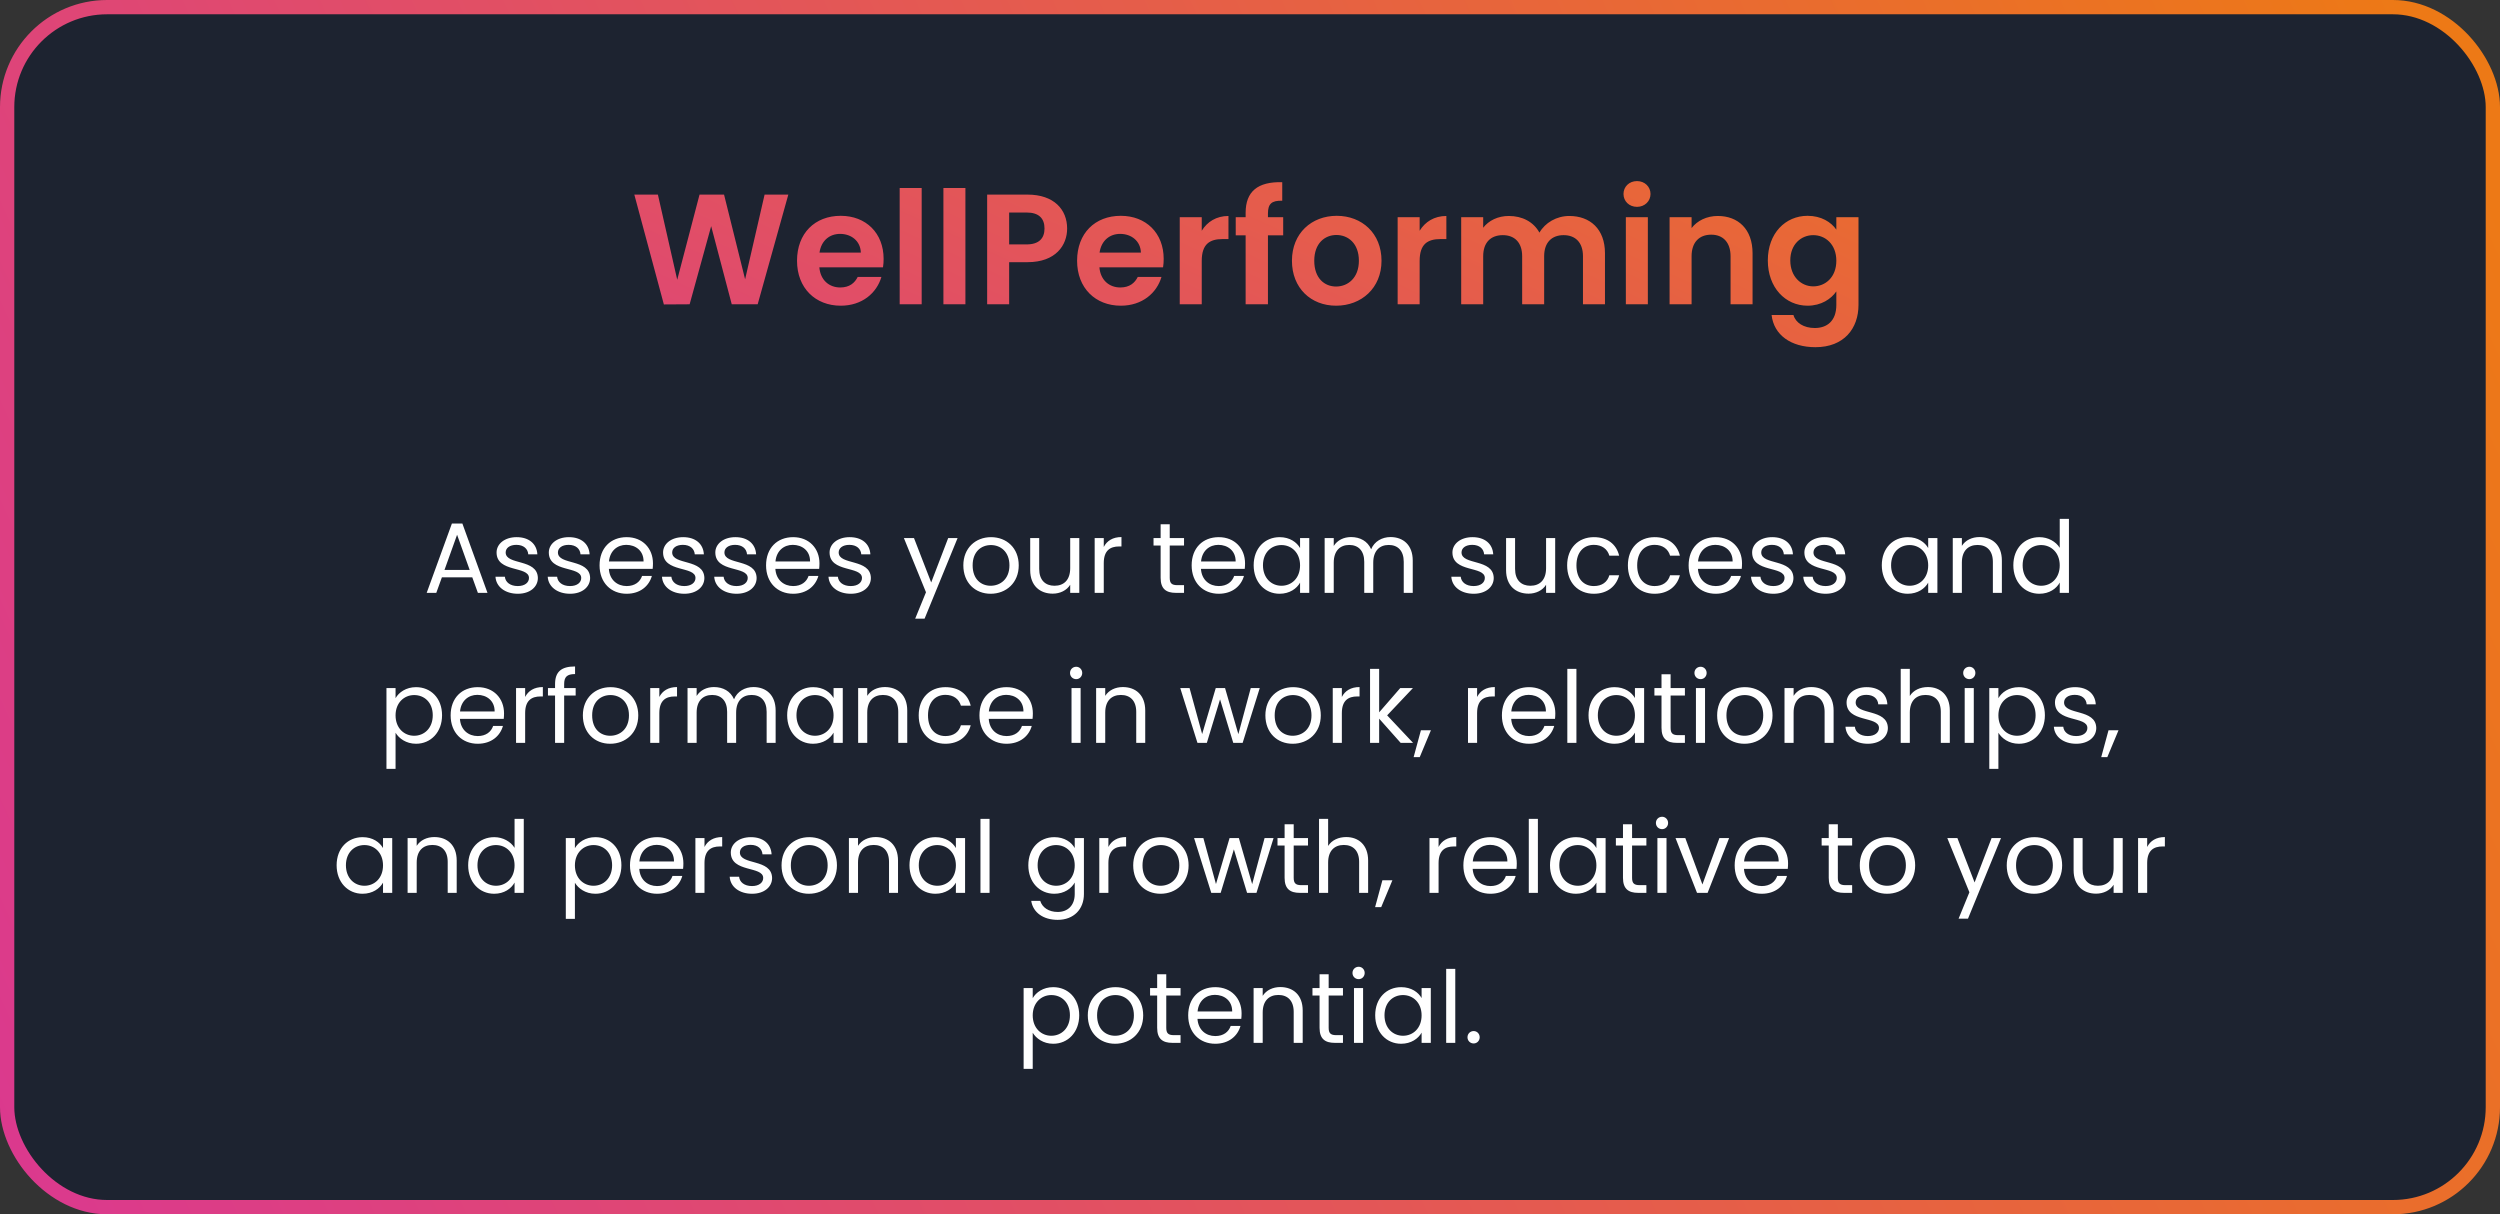
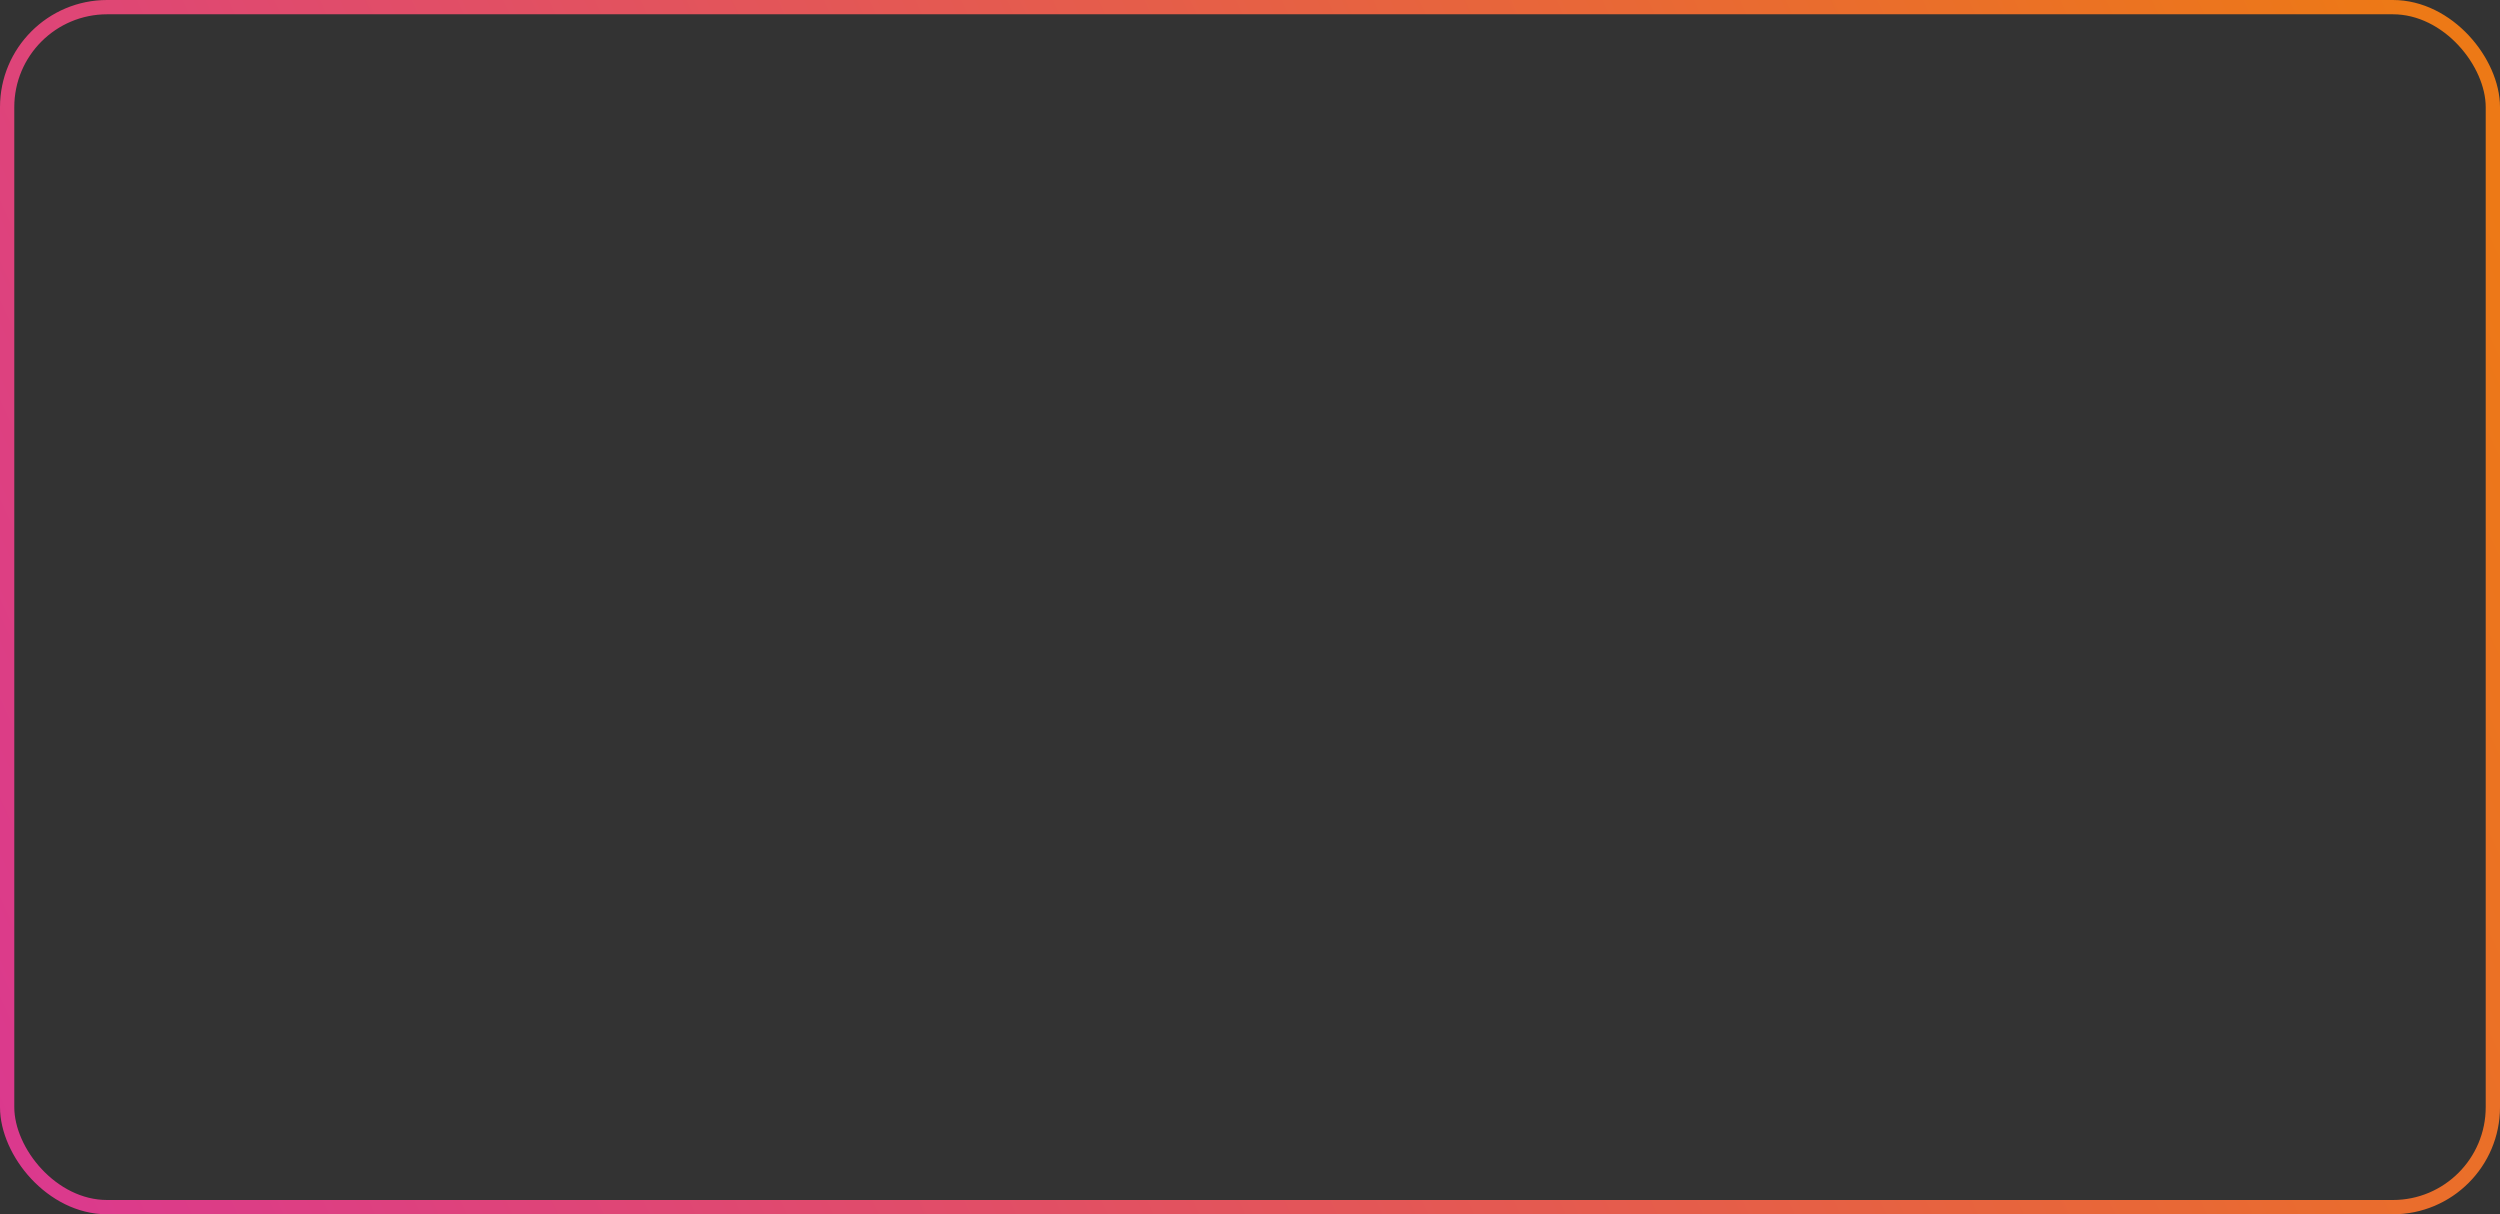
<svg xmlns="http://www.w3.org/2000/svg" width="350" height="170" viewBox="0 0 350 170" fill="none">
  <rect x="0" y="0" width="350" height="170" fill="#333333" stroke="none" />
-   <rect x="1" y="1" width="348" height="168" rx="14" fill="#182030" fill-opacity="0.8" />
  <rect x="1" y="1" width="348" height="168" rx="14" stroke="url(#paint0_linear_764_842)" stroke-width="2" />
-   <path d="M92.941 42.622L88.805 27.244H92.105L94.811 39.168L97.935 27.244H101.367L104.315 39.102L107.043 27.244H110.365L106.075 42.6H102.445L99.563 31.666L96.549 42.6L92.941 42.622ZM117.612 32.744C116.138 32.744 114.972 33.69 114.73 35.362H120.516C120.472 33.756 119.196 32.744 117.612 32.744ZM123.398 38.772C122.738 41.016 120.714 42.798 117.7 42.798C114.158 42.798 111.584 40.334 111.584 36.506C111.584 32.656 114.092 30.214 117.7 30.214C121.22 30.214 123.706 32.612 123.706 36.242C123.706 36.638 123.684 37.034 123.618 37.43H114.708C114.862 39.234 116.094 40.246 117.634 40.246C118.954 40.246 119.68 39.586 120.076 38.772H123.398ZM125.955 42.6V26.32H129.035V42.6H125.955ZM132.078 42.6V26.32H135.158V42.6H132.078ZM141.281 34.218H143.723C145.461 34.218 146.231 33.36 146.231 31.996C146.231 30.588 145.461 29.752 143.723 29.752H141.281V34.218ZM149.399 31.996C149.399 34.328 147.815 36.704 143.855 36.704H141.281V42.6H138.201V27.244H143.855C147.551 27.244 149.399 29.334 149.399 31.996ZM156.821 32.744C155.347 32.744 154.181 33.69 153.939 35.362H159.725C159.681 33.756 158.405 32.744 156.821 32.744ZM162.607 38.772C161.947 41.016 159.923 42.798 156.909 42.798C153.367 42.798 150.793 40.334 150.793 36.506C150.793 32.656 153.301 30.214 156.909 30.214C160.429 30.214 162.915 32.612 162.915 36.242C162.915 36.638 162.893 37.034 162.827 37.43H153.917C154.071 39.234 155.303 40.246 156.843 40.246C158.163 40.246 158.889 39.586 159.285 38.772H162.607ZM168.244 36.528V42.6H165.164V30.412H168.244V32.304C169.014 31.05 170.29 30.236 171.984 30.236V33.47H171.17C169.344 33.47 168.244 34.174 168.244 36.528ZM174.388 42.6V32.942H173.002V30.412H174.388V29.796C174.388 26.804 176.082 25.418 179.514 25.506V28.102C178.018 28.058 177.512 28.542 177.512 29.906V30.412H179.646V32.942H177.512V42.6H174.388ZM193.412 36.506C193.412 40.334 190.596 42.798 187.054 42.798C183.534 42.798 180.872 40.334 180.872 36.506C180.872 32.656 183.622 30.214 187.142 30.214C190.662 30.214 193.412 32.656 193.412 36.506ZM183.996 36.506C183.996 38.926 185.404 40.114 187.054 40.114C188.682 40.114 190.244 38.926 190.244 36.506C190.244 34.064 188.726 32.898 187.098 32.898C185.47 32.898 183.996 34.064 183.996 36.506ZM198.751 36.528V42.6H195.671V30.412H198.751V32.304C199.521 31.05 200.797 30.236 202.491 30.236V33.47H201.677C199.851 33.47 198.751 34.174 198.751 36.528ZM221.616 42.6V35.868C221.616 33.932 220.538 32.92 218.91 32.92C217.26 32.92 216.182 33.932 216.182 35.868V42.6H213.102V35.868C213.102 33.932 212.024 32.92 210.396 32.92C208.724 32.92 207.646 33.932 207.646 35.868V42.6H204.566V30.412H207.646V31.886C208.416 30.874 209.714 30.236 211.232 30.236C213.124 30.236 214.686 31.05 215.522 32.568C216.314 31.182 217.92 30.236 219.702 30.236C222.628 30.236 224.696 32.084 224.696 35.45V42.6H221.616ZM227.619 42.6V30.412H230.699V42.6H227.619ZM229.181 28.96C228.081 28.96 227.289 28.168 227.289 27.156C227.289 26.144 228.081 25.352 229.181 25.352C230.259 25.352 231.073 26.144 231.073 27.156C231.073 28.168 230.259 28.96 229.181 28.96ZM242.278 42.6V35.868C242.278 33.91 241.2 32.854 239.572 32.854C237.9 32.854 236.822 33.91 236.822 35.868V42.6H233.742V30.412H236.822V31.93C237.614 30.896 238.934 30.236 240.496 30.236C243.334 30.236 245.358 32.084 245.358 35.45V42.6H242.278ZM247.495 36.462C247.495 32.656 249.959 30.214 253.061 30.214C254.975 30.214 256.361 31.094 257.087 32.15V30.412H260.189V42.688C260.189 45.988 258.165 48.606 254.161 48.606C250.729 48.606 248.331 46.89 248.023 44.096H251.081C251.389 45.196 252.533 45.922 254.073 45.922C255.767 45.922 257.087 44.954 257.087 42.688V40.796C256.361 41.852 254.975 42.798 253.061 42.798C249.959 42.798 247.495 40.268 247.495 36.462ZM257.087 36.506C257.087 34.196 255.547 32.92 253.853 32.92C252.203 32.92 250.641 34.152 250.641 36.462C250.641 38.772 252.203 40.092 253.853 40.092C255.547 40.092 257.087 38.816 257.087 36.506Z" fill="url(#paint1_linear_764_842)" />
-   <path d="M66.904 83L66.12 80.83H61.864L61.08 83H59.736L63.264 73.298H64.734L68.248 83H66.904ZM65.756 79.794L63.992 74.866L62.228 79.794H65.756ZM75.302 80.914C75.302 82.174 74.196 83.126 72.502 83.126C70.71 83.126 69.45 82.146 69.366 80.746H70.682C70.752 81.488 71.41 82.048 72.488 82.048C73.496 82.048 74.056 81.544 74.056 80.914C74.056 79.206 69.52 80.2 69.52 77.344C69.52 76.168 70.626 75.202 72.334 75.202C74.028 75.202 75.148 76.112 75.232 77.61H73.958C73.902 76.84 73.314 76.28 72.292 76.28C71.354 76.28 70.794 76.728 70.794 77.344C70.794 79.164 75.246 78.17 75.302 80.914ZM82.617 80.914C82.617 82.174 81.51 83.126 79.817 83.126C78.025 83.126 76.764 82.146 76.68 80.746H77.996C78.067 81.488 78.725 82.048 79.802 82.048C80.811 82.048 81.371 81.544 81.371 80.914C81.371 79.206 76.835 80.2 76.835 77.344C76.835 76.168 77.941 75.202 79.648 75.202C81.343 75.202 82.463 76.112 82.546 77.61H81.272C81.216 76.84 80.629 76.28 79.606 76.28C78.668 76.28 78.109 76.728 78.109 77.344C78.109 79.164 82.561 78.17 82.617 80.914ZM87.677 76.28C86.431 76.28 85.395 77.106 85.255 78.604H90.099C90.113 77.106 88.993 76.28 87.677 76.28ZM91.261 80.634C90.869 82.034 89.637 83.126 87.733 83.126C85.549 83.126 83.939 81.586 83.939 79.15C83.939 76.728 85.493 75.202 87.733 75.202C89.959 75.202 91.415 76.77 91.415 78.87C91.415 79.15 91.401 79.374 91.373 79.64H85.241C85.339 81.194 86.431 82.048 87.733 82.048C88.881 82.048 89.609 81.46 89.889 80.634H91.261ZM98.613 80.914C98.613 82.174 97.507 83.126 95.813 83.126C94.021 83.126 92.761 82.146 92.677 80.746H93.993C94.063 81.488 94.721 82.048 95.799 82.048C96.807 82.048 97.367 81.544 97.367 80.914C97.367 79.206 92.831 80.2 92.831 77.344C92.831 76.168 93.937 75.202 95.645 75.202C97.339 75.202 98.459 76.112 98.543 77.61H97.269C97.213 76.84 96.625 76.28 95.603 76.28C94.665 76.28 94.105 76.728 94.105 77.344C94.105 79.164 98.557 78.17 98.613 80.914ZM105.927 80.914C105.927 82.174 104.821 83.126 103.127 83.126C101.335 83.126 100.075 82.146 99.991 80.746H101.307C101.377 81.488 102.035 82.048 103.113 82.048C104.121 82.048 104.681 81.544 104.681 80.914C104.681 79.206 100.145 80.2 100.145 77.344C100.145 76.168 101.251 75.202 102.959 75.202C104.653 75.202 105.773 76.112 105.857 77.61H104.583C104.527 76.84 103.939 76.28 102.917 76.28C101.979 76.28 101.419 76.728 101.419 77.344C101.419 79.164 105.871 78.17 105.927 80.914ZM110.987 76.28C109.741 76.28 108.705 77.106 108.565 78.604H113.409C113.423 77.106 112.303 76.28 110.987 76.28ZM114.571 80.634C114.179 82.034 112.947 83.126 111.043 83.126C108.859 83.126 107.249 81.586 107.249 79.15C107.249 76.728 108.803 75.202 111.043 75.202C113.269 75.202 114.725 76.77 114.725 78.87C114.725 79.15 114.711 79.374 114.683 79.64H108.551C108.649 81.194 109.741 82.048 111.043 82.048C112.191 82.048 112.919 81.46 113.199 80.634H114.571ZM121.923 80.914C121.923 82.174 120.817 83.126 119.123 83.126C117.331 83.126 116.071 82.146 115.987 80.746H117.303C117.373 81.488 118.031 82.048 119.109 82.048C120.117 82.048 120.677 81.544 120.677 80.914C120.677 79.206 116.141 80.2 116.141 77.344C116.141 76.168 117.247 75.202 118.955 75.202C120.649 75.202 121.769 76.112 121.853 77.61H120.579C120.523 76.84 119.935 76.28 118.913 76.28C117.975 76.28 117.415 76.728 117.415 77.344C117.415 79.164 121.867 78.17 121.923 80.914ZM130.366 81.544L132.746 75.328H134.062L129.442 86.612H128.126L129.638 82.916L126.544 75.328H127.958L130.366 81.544ZM142.623 79.15C142.623 81.586 140.873 83.126 138.689 83.126C136.519 83.126 134.867 81.586 134.867 79.15C134.867 76.728 136.575 75.202 138.745 75.202C140.929 75.202 142.623 76.728 142.623 79.15ZM136.169 79.15C136.169 81.096 137.359 82.006 138.689 82.006C140.019 82.006 141.321 81.096 141.321 79.15C141.321 77.218 140.047 76.308 138.731 76.308C137.387 76.308 136.169 77.218 136.169 79.15ZM151.102 75.328V83H149.828V81.866C149.338 82.664 148.4 83.112 147.378 83.112C145.614 83.112 144.228 82.02 144.228 79.822V75.328H145.488V79.654C145.488 81.208 146.342 82.006 147.63 82.006C148.946 82.006 149.828 81.194 149.828 79.542V75.328H151.102ZM154.527 78.828V83H153.253V75.328H154.527V76.574C154.961 75.72 155.787 75.188 157.005 75.188V76.504H156.669C155.451 76.504 154.527 77.05 154.527 78.828ZM162.488 80.9V76.378H161.494V75.328H162.488V73.396H163.762V75.328H165.764V76.378H163.762V80.9C163.762 81.656 164.042 81.922 164.826 81.922H165.764V83H164.616C163.258 83 162.488 82.44 162.488 80.9ZM170.569 76.28C169.323 76.28 168.287 77.106 168.147 78.604H172.991C173.005 77.106 171.885 76.28 170.569 76.28ZM174.153 80.634C173.761 82.034 172.529 83.126 170.625 83.126C168.441 83.126 166.831 81.586 166.831 79.15C166.831 76.728 168.385 75.202 170.625 75.202C172.851 75.202 174.307 76.77 174.307 78.87C174.307 79.15 174.293 79.374 174.265 79.64H168.133C168.231 81.194 169.323 82.048 170.625 82.048C171.773 82.048 172.501 81.46 172.781 80.634H174.153ZM175.513 79.136C175.513 76.742 177.095 75.202 179.153 75.202C180.581 75.202 181.561 75.93 182.009 76.728V75.328H183.297V83H182.009V81.572C181.547 82.398 180.553 83.126 179.139 83.126C177.095 83.126 175.513 81.516 175.513 79.136ZM182.009 79.15C182.009 77.372 180.805 76.308 179.405 76.308C178.005 76.308 176.815 77.33 176.815 79.136C176.815 80.942 178.005 82.006 179.405 82.006C180.805 82.006 182.009 80.956 182.009 79.15ZM196.524 83V78.66C196.524 77.092 195.684 76.294 194.424 76.294C193.136 76.294 192.254 77.12 192.254 78.772V83H190.994V78.66C190.994 77.092 190.154 76.294 188.894 76.294C187.606 76.294 186.724 77.12 186.724 78.772V83H185.45V75.328H186.724V76.434C187.228 75.622 188.138 75.188 189.146 75.188C190.406 75.188 191.456 75.748 191.96 76.896C192.408 75.79 193.5 75.188 194.676 75.188C196.426 75.188 197.784 76.28 197.784 78.478V83H196.524ZM209.122 80.914C209.122 82.174 208.016 83.126 206.322 83.126C204.53 83.126 203.27 82.146 203.186 80.746H204.502C204.572 81.488 205.23 82.048 206.308 82.048C207.316 82.048 207.876 81.544 207.876 80.914C207.876 79.206 203.34 80.2 203.34 77.344C203.34 76.168 204.446 75.202 206.154 75.202C207.848 75.202 208.968 76.112 209.052 77.61H207.778C207.722 76.84 207.134 76.28 206.112 76.28C205.174 76.28 204.614 76.728 204.614 77.344C204.614 79.164 209.066 78.17 209.122 80.914ZM217.725 75.328V83H216.451V81.866C215.961 82.664 215.023 83.112 214.001 83.112C212.237 83.112 210.851 82.02 210.851 79.822V75.328H212.111V79.654C212.111 81.208 212.965 82.006 214.253 82.006C215.569 82.006 216.451 81.194 216.451 79.542V75.328H217.725ZM219.4 79.15C219.4 76.742 220.954 75.202 223.138 75.202C225.042 75.202 226.288 76.182 226.68 77.792H225.308C225.042 76.868 224.272 76.28 223.138 76.28C221.738 76.28 220.702 77.274 220.702 79.15C220.702 81.054 221.738 82.048 223.138 82.048C224.272 82.048 225.028 81.502 225.308 80.536H226.68C226.288 82.062 225.042 83.126 223.138 83.126C220.954 83.126 219.4 81.586 219.4 79.15ZM227.904 79.15C227.904 76.742 229.458 75.202 231.642 75.202C233.546 75.202 234.792 76.182 235.184 77.792H233.812C233.546 76.868 232.776 76.28 231.642 76.28C230.242 76.28 229.206 77.274 229.206 79.15C229.206 81.054 230.242 82.048 231.642 82.048C232.776 82.048 233.532 81.502 233.812 80.536H235.184C234.792 82.062 233.546 83.126 231.642 83.126C229.458 83.126 227.904 81.586 227.904 79.15ZM240.146 76.28C238.9 76.28 237.864 77.106 237.724 78.604H242.568C242.582 77.106 241.462 76.28 240.146 76.28ZM243.73 80.634C243.338 82.034 242.106 83.126 240.202 83.126C238.018 83.126 236.408 81.586 236.408 79.15C236.408 76.728 237.962 75.202 240.202 75.202C242.428 75.202 243.884 76.77 243.884 78.87C243.884 79.15 243.87 79.374 243.842 79.64H237.71C237.808 81.194 238.9 82.048 240.202 82.048C241.35 82.048 242.078 81.46 242.358 80.634H243.73ZM251.081 80.914C251.081 82.174 249.975 83.126 248.281 83.126C246.489 83.126 245.229 82.146 245.145 80.746H246.461C246.531 81.488 247.189 82.048 248.267 82.048C249.275 82.048 249.835 81.544 249.835 80.914C249.835 79.206 245.299 80.2 245.299 77.344C245.299 76.168 246.405 75.202 248.113 75.202C249.807 75.202 250.927 76.112 251.011 77.61H249.737C249.681 76.84 249.093 76.28 248.071 76.28C247.133 76.28 246.573 76.728 246.573 77.344C246.573 79.164 251.025 78.17 251.081 80.914ZM258.396 80.914C258.396 82.174 257.29 83.126 255.596 83.126C253.804 83.126 252.544 82.146 252.46 80.746H253.776C253.846 81.488 254.504 82.048 255.582 82.048C256.59 82.048 257.15 81.544 257.15 80.914C257.15 79.206 252.614 80.2 252.614 77.344C252.614 76.168 253.72 75.202 255.428 75.202C257.122 75.202 258.242 76.112 258.326 77.61H257.052C256.996 76.84 256.408 76.28 255.386 76.28C254.448 76.28 253.888 76.728 253.888 77.344C253.888 79.164 258.34 78.17 258.396 80.914ZM263.451 79.136C263.451 76.742 265.033 75.202 267.091 75.202C268.519 75.202 269.499 75.93 269.947 76.728V75.328H271.235V83H269.947V81.572C269.485 82.398 268.491 83.126 267.077 83.126C265.033 83.126 263.451 81.516 263.451 79.136ZM269.947 79.15C269.947 77.372 268.743 76.308 267.343 76.308C265.943 76.308 264.753 77.33 264.753 79.136C264.753 80.942 265.943 82.006 267.343 82.006C268.743 82.006 269.947 80.956 269.947 79.15ZM279.002 83V78.66C279.002 77.092 278.148 76.294 276.86 76.294C275.558 76.294 274.662 77.106 274.662 78.758V83H273.388V75.328H274.662V76.42C275.166 75.622 276.09 75.188 277.126 75.188C278.904 75.188 280.262 76.28 280.262 78.478V83H279.002ZM281.867 79.136C281.867 76.742 283.449 75.202 285.521 75.202C286.725 75.202 287.831 75.818 288.363 76.7V72.64H289.651V83H288.363V81.558C287.901 82.412 286.907 83.126 285.507 83.126C283.449 83.126 281.867 81.516 281.867 79.136ZM288.363 79.15C288.363 77.372 287.159 76.308 285.759 76.308C284.359 76.308 283.169 77.33 283.169 79.136C283.169 80.942 284.359 82.006 285.759 82.006C287.159 82.006 288.363 80.956 288.363 79.15ZM55.378 97.742C55.84 96.93 56.848 96.202 58.248 96.202C60.306 96.202 61.888 97.742 61.888 100.136C61.888 102.516 60.306 104.126 58.248 104.126C56.848 104.126 55.854 103.37 55.378 102.586V107.64H54.104V96.328H55.378V97.742ZM60.586 100.136C60.586 98.33 59.396 97.308 57.982 97.308C56.596 97.308 55.378 98.372 55.378 100.15C55.378 101.956 56.596 103.006 57.982 103.006C59.396 103.006 60.586 101.942 60.586 100.136ZM66.827 97.28C65.581 97.28 64.545 98.106 64.405 99.604H69.249C69.263 98.106 68.143 97.28 66.827 97.28ZM70.411 101.634C70.019 103.034 68.787 104.126 66.883 104.126C64.699 104.126 63.089 102.586 63.089 100.15C63.089 97.728 64.643 96.202 66.883 96.202C69.109 96.202 70.565 97.77 70.565 99.87C70.565 100.15 70.551 100.374 70.523 100.64H64.391C64.489 102.194 65.581 103.048 66.883 103.048C68.031 103.048 68.759 102.46 69.039 101.634H70.411ZM73.521 99.828V104H72.247V96.328H73.521V97.574C73.955 96.72 74.781 96.188 75.999 96.188V97.504H75.663C74.445 97.504 73.521 98.05 73.521 99.828ZM77.708 104V97.378H76.714V96.328H77.708V95.782C77.708 94.074 78.548 93.304 80.508 93.304V94.368C79.36 94.368 78.982 94.788 78.982 95.782V96.328H80.592V97.378H78.982V104H77.708ZM89.357 100.15C89.357 102.586 87.607 104.126 85.423 104.126C83.253 104.126 81.601 102.586 81.601 100.15C81.601 97.728 83.309 96.202 85.479 96.202C87.663 96.202 89.357 97.728 89.357 100.15ZM82.903 100.15C82.903 102.096 84.093 103.006 85.423 103.006C86.753 103.006 88.055 102.096 88.055 100.15C88.055 98.218 86.781 97.308 85.465 97.308C84.121 97.308 82.903 98.218 82.903 100.15ZM92.306 99.828V104H91.032V96.328H92.306V97.574C92.74 96.72 93.566 96.188 94.784 96.188V97.504H94.448C93.23 97.504 92.306 98.05 92.306 99.828ZM107.329 104V99.66C107.329 98.092 106.489 97.294 105.229 97.294C103.941 97.294 103.059 98.12 103.059 99.772V104H101.799V99.66C101.799 98.092 100.959 97.294 99.699 97.294C98.411 97.294 97.529 98.12 97.529 99.772V104H96.255V96.328H97.529V97.434C98.033 96.622 98.943 96.188 99.951 96.188C101.211 96.188 102.261 96.748 102.765 97.896C103.213 96.79 104.305 96.188 105.481 96.188C107.231 96.188 108.589 97.28 108.589 99.478V104H107.329ZM110.203 100.136C110.203 97.742 111.785 96.202 113.843 96.202C115.271 96.202 116.251 96.93 116.699 97.728V96.328H117.987V104H116.699V102.572C116.237 103.398 115.243 104.126 113.829 104.126C111.785 104.126 110.203 102.516 110.203 100.136ZM116.699 100.15C116.699 98.372 115.495 97.308 114.095 97.308C112.695 97.308 111.505 98.33 111.505 100.136C111.505 101.942 112.695 103.006 114.095 103.006C115.495 103.006 116.699 101.956 116.699 100.15ZM125.754 104V99.66C125.754 98.092 124.9 97.294 123.612 97.294C122.31 97.294 121.414 98.106 121.414 99.758V104H120.14V96.328H121.414V97.42C121.918 96.622 122.842 96.188 123.878 96.188C125.656 96.188 127.014 97.28 127.014 99.478V104H125.754ZM128.619 100.15C128.619 97.742 130.173 96.202 132.357 96.202C134.261 96.202 135.507 97.182 135.899 98.792H134.527C134.261 97.868 133.491 97.28 132.357 97.28C130.957 97.28 129.921 98.274 129.921 100.15C129.921 102.054 130.957 103.048 132.357 103.048C133.491 103.048 134.247 102.502 134.527 101.536H135.899C135.507 103.062 134.261 104.126 132.357 104.126C130.173 104.126 128.619 102.586 128.619 100.15ZM140.861 97.28C139.615 97.28 138.579 98.106 138.439 99.604H143.283C143.297 98.106 142.177 97.28 140.861 97.28ZM144.445 101.634C144.053 103.034 142.821 104.126 140.917 104.126C138.733 104.126 137.123 102.586 137.123 100.15C137.123 97.728 138.677 96.202 140.917 96.202C143.143 96.202 144.599 97.77 144.599 99.87C144.599 100.15 144.585 100.374 144.557 100.64H138.425C138.523 102.194 139.615 103.048 140.917 103.048C142.065 103.048 142.793 102.46 143.073 101.634H144.445ZM150.013 104V96.328H151.287V104H150.013ZM150.671 95.082C150.181 95.082 149.803 94.704 149.803 94.214C149.803 93.724 150.181 93.346 150.671 93.346C151.133 93.346 151.511 93.724 151.511 94.214C151.511 94.704 151.133 95.082 150.671 95.082ZM159.072 104V99.66C159.072 98.092 158.218 97.294 156.93 97.294C155.628 97.294 154.732 98.106 154.732 99.758V104H153.458V96.328H154.732V97.42C155.236 96.622 156.16 96.188 157.196 96.188C158.974 96.188 160.332 97.28 160.332 99.478V104H159.072ZM167.643 104L165.235 96.328H166.537L168.301 102.768L170.205 96.328H171.507L173.369 102.782L175.105 96.328H176.365L173.971 104H172.655L170.807 97.91L168.959 104H167.643ZM184.91 100.15C184.91 102.586 183.16 104.126 180.976 104.126C178.806 104.126 177.154 102.586 177.154 100.15C177.154 97.728 178.862 96.202 181.032 96.202C183.216 96.202 184.91 97.728 184.91 100.15ZM178.456 100.15C178.456 102.096 179.646 103.006 180.976 103.006C182.306 103.006 183.608 102.096 183.608 100.15C183.608 98.218 182.334 97.308 181.018 97.308C179.674 97.308 178.456 98.218 178.456 100.15ZM187.859 99.828V104H186.585V96.328H187.859V97.574C188.293 96.72 189.119 96.188 190.337 96.188V97.504H190.001C188.783 97.504 187.859 98.05 187.859 99.828ZM191.807 104V93.64H193.081V99.73L196.035 96.328H197.813L194.201 100.15L197.827 104H196.091L193.081 100.612V104H191.807ZM197.907 106.002L198.929 102.236H200.329L198.761 106.002H197.907ZM206.794 99.828V104H205.52V96.328H206.794V97.574C207.228 96.72 208.054 96.188 209.272 96.188V97.504H208.936C207.718 97.504 206.794 98.05 206.794 99.828ZM214.005 97.28C212.759 97.28 211.723 98.106 211.583 99.604H216.427C216.441 98.106 215.321 97.28 214.005 97.28ZM217.589 101.634C217.197 103.034 215.965 104.126 214.061 104.126C211.877 104.126 210.267 102.586 210.267 100.15C210.267 97.728 211.821 96.202 214.061 96.202C216.287 96.202 217.743 97.77 217.743 99.87C217.743 100.15 217.729 100.374 217.701 100.64H211.569C211.667 102.194 212.759 103.048 214.061 103.048C215.209 103.048 215.937 102.46 216.217 101.634H217.589ZM219.425 104V93.64H220.699V104H219.425ZM222.394 100.136C222.394 97.742 223.976 96.202 226.034 96.202C227.462 96.202 228.442 96.93 228.89 97.728V96.328H230.178V104H228.89V102.572C228.428 103.398 227.434 104.126 226.02 104.126C223.976 104.126 222.394 102.516 222.394 100.136ZM228.89 100.15C228.89 98.372 227.686 97.308 226.286 97.308C224.886 97.308 223.696 98.33 223.696 100.136C223.696 101.942 224.886 103.006 226.286 103.006C227.686 103.006 228.89 101.956 228.89 100.15ZM232.611 101.9V97.378H231.617V96.328H232.611V94.396H233.885V96.328H235.887V97.378H233.885V101.9C233.885 102.656 234.165 102.922 234.949 102.922H235.887V104H234.739C233.381 104 232.611 103.44 232.611 101.9ZM237.431 104V96.328H238.705V104H237.431ZM238.089 95.082C237.599 95.082 237.221 94.704 237.221 94.214C237.221 93.724 237.599 93.346 238.089 93.346C238.551 93.346 238.929 93.724 238.929 94.214C238.929 94.704 238.551 95.082 238.089 95.082ZM248.156 100.15C248.156 102.586 246.406 104.126 244.222 104.126C242.052 104.126 240.4 102.586 240.4 100.15C240.4 97.728 242.108 96.202 244.278 96.202C246.462 96.202 248.156 97.728 248.156 100.15ZM241.702 100.15C241.702 102.096 242.892 103.006 244.222 103.006C245.552 103.006 246.854 102.096 246.854 100.15C246.854 98.218 245.58 97.308 244.264 97.308C242.92 97.308 241.702 98.218 241.702 100.15ZM255.445 104V99.66C255.445 98.092 254.591 97.294 253.303 97.294C252.001 97.294 251.105 98.106 251.105 99.758V104H249.831V96.328H251.105V97.42C251.609 96.622 252.533 96.188 253.569 96.188C255.347 96.188 256.705 97.28 256.705 99.478V104H255.445ZM264.302 101.914C264.302 103.174 263.196 104.126 261.502 104.126C259.71 104.126 258.45 103.146 258.366 101.746H259.682C259.752 102.488 260.41 103.048 261.488 103.048C262.496 103.048 263.056 102.544 263.056 101.914C263.056 100.206 258.52 101.2 258.52 98.344C258.52 97.168 259.626 96.202 261.334 96.202C263.028 96.202 264.148 97.112 264.232 98.61H262.958C262.902 97.84 262.314 97.28 261.292 97.28C260.354 97.28 259.794 97.728 259.794 98.344C259.794 100.164 264.246 99.17 264.302 101.914ZM266.1 104V93.64H267.374V97.434C267.878 96.622 268.83 96.188 269.908 96.188C271.616 96.188 272.974 97.28 272.974 99.478V104H271.714V99.66C271.714 98.092 270.86 97.294 269.572 97.294C268.27 97.294 267.374 98.106 267.374 99.758V104H266.1ZM275.056 104V96.328H276.33V104H275.056ZM275.714 95.082C275.224 95.082 274.846 94.704 274.846 94.214C274.846 93.724 275.224 93.346 275.714 93.346C276.176 93.346 276.554 93.724 276.554 94.214C276.554 94.704 276.176 95.082 275.714 95.082ZM279.775 97.742C280.237 96.93 281.245 96.202 282.645 96.202C284.703 96.202 286.285 97.742 286.285 100.136C286.285 102.516 284.703 104.126 282.645 104.126C281.245 104.126 280.251 103.37 279.775 102.586V107.64H278.501V96.328H279.775V97.742ZM284.983 100.136C284.983 98.33 283.793 97.308 282.379 97.308C280.993 97.308 279.775 98.372 279.775 100.15C279.775 101.956 280.993 103.006 282.379 103.006C283.793 103.006 284.983 101.942 284.983 100.136ZM293.478 101.914C293.478 103.174 292.372 104.126 290.678 104.126C288.886 104.126 287.626 103.146 287.542 101.746H288.858C288.928 102.488 289.586 103.048 290.664 103.048C291.672 103.048 292.232 102.544 292.232 101.914C292.232 100.206 287.696 101.2 287.696 98.344C287.696 97.168 288.802 96.202 290.51 96.202C292.204 96.202 293.324 97.112 293.408 98.61H292.134C292.078 97.84 291.49 97.28 290.468 97.28C289.53 97.28 288.97 97.728 288.97 98.344C288.97 100.164 293.422 99.17 293.478 101.914ZM294.17 106.002L295.192 102.236H296.592L295.024 106.002H294.17ZM47.127 121.136C47.127 118.742 48.709 117.202 50.767 117.202C52.195 117.202 53.175 117.93 53.623 118.728V117.328H54.911V125H53.623V123.572C53.161 124.398 52.167 125.126 50.753 125.126C48.709 125.126 47.127 123.516 47.127 121.136ZM53.623 121.15C53.623 119.372 52.419 118.308 51.019 118.308C49.619 118.308 48.429 119.33 48.429 121.136C48.429 122.942 49.619 124.006 51.019 124.006C52.419 124.006 53.623 122.956 53.623 121.15ZM62.678 125V120.66C62.678 119.092 61.824 118.294 60.536 118.294C59.234 118.294 58.338 119.106 58.338 120.758V125H57.064V117.328H58.338V118.42C58.842 117.622 59.766 117.188 60.802 117.188C62.58 117.188 63.938 118.28 63.938 120.478V125H62.678ZM65.543 121.136C65.543 118.742 67.125 117.202 69.197 117.202C70.401 117.202 71.507 117.818 72.039 118.7V114.64H73.327V125H72.039V123.558C71.577 124.412 70.583 125.126 69.183 125.126C67.125 125.126 65.543 123.516 65.543 121.136ZM72.039 121.15C72.039 119.372 70.835 118.308 69.435 118.308C68.035 118.308 66.845 119.33 66.845 121.136C66.845 122.942 68.035 124.006 69.435 124.006C70.835 124.006 72.039 122.956 72.039 121.15ZM80.487 118.742C80.949 117.93 81.957 117.202 83.357 117.202C85.415 117.202 86.997 118.742 86.997 121.136C86.997 123.516 85.415 125.126 83.357 125.126C81.957 125.126 80.963 124.37 80.487 123.586V128.64H79.213V117.328H80.487V118.742ZM85.695 121.136C85.695 119.33 84.505 118.308 83.091 118.308C81.705 118.308 80.487 119.372 80.487 121.15C80.487 122.956 81.705 124.006 83.091 124.006C84.505 124.006 85.695 122.942 85.695 121.136ZM91.936 118.28C90.69 118.28 89.654 119.106 89.514 120.604H94.358C94.372 119.106 93.252 118.28 91.936 118.28ZM95.52 122.634C95.128 124.034 93.896 125.126 91.992 125.126C89.808 125.126 88.198 123.586 88.198 121.15C88.198 118.728 89.752 117.202 91.992 117.202C94.218 117.202 95.674 118.77 95.674 120.87C95.674 121.15 95.66 121.374 95.632 121.64H89.5C89.598 123.194 90.69 124.048 91.992 124.048C93.14 124.048 93.868 123.46 94.148 122.634H95.52ZM98.629 120.828V125H97.355V117.328H98.629V118.574C99.063 117.72 99.889 117.188 101.107 117.188V118.504H100.771C99.553 118.504 98.629 119.05 98.629 120.828ZM108.094 122.914C108.094 124.174 106.988 125.126 105.294 125.126C103.502 125.126 102.242 124.146 102.158 122.746H103.474C103.544 123.488 104.202 124.048 105.28 124.048C106.288 124.048 106.848 123.544 106.848 122.914C106.848 121.206 102.312 122.2 102.312 119.344C102.312 118.168 103.418 117.202 105.126 117.202C106.82 117.202 107.94 118.112 108.024 119.61H106.75C106.694 118.84 106.106 118.28 105.084 118.28C104.146 118.28 103.586 118.728 103.586 119.344C103.586 121.164 108.038 120.17 108.094 122.914ZM117.172 121.15C117.172 123.586 115.422 125.126 113.238 125.126C111.068 125.126 109.416 123.586 109.416 121.15C109.416 118.728 111.124 117.202 113.294 117.202C115.478 117.202 117.172 118.728 117.172 121.15ZM110.718 121.15C110.718 123.096 111.908 124.006 113.238 124.006C114.568 124.006 115.87 123.096 115.87 121.15C115.87 119.218 114.596 118.308 113.28 118.308C111.936 118.308 110.718 119.218 110.718 121.15ZM124.462 125V120.66C124.462 119.092 123.608 118.294 122.32 118.294C121.018 118.294 120.122 119.106 120.122 120.758V125H118.848V117.328H120.122V118.42C120.626 117.622 121.55 117.188 122.586 117.188C124.364 117.188 125.722 118.28 125.722 120.478V125H124.462ZM127.327 121.136C127.327 118.742 128.909 117.202 130.967 117.202C132.395 117.202 133.375 117.93 133.823 118.728V117.328H135.111V125H133.823V123.572C133.361 124.398 132.367 125.126 130.953 125.126C128.909 125.126 127.327 123.516 127.327 121.136ZM133.823 121.15C133.823 119.372 132.619 118.308 131.219 118.308C129.819 118.308 128.629 119.33 128.629 121.136C128.629 122.942 129.819 124.006 131.219 124.006C132.619 124.006 133.823 122.956 133.823 121.15ZM137.264 125V114.64H138.538V125H137.264ZM143.965 121.136C143.965 118.742 145.547 117.202 147.605 117.202C149.005 117.202 150.013 117.902 150.461 118.728V117.328H151.749V125.168C151.749 127.282 150.335 128.78 148.081 128.78C146.065 128.78 144.623 127.758 144.371 126.12H145.631C145.911 127.044 146.821 127.674 148.081 127.674C149.439 127.674 150.461 126.806 150.461 125.168V123.558C149.999 124.384 149.005 125.126 147.605 125.126C145.547 125.126 143.965 123.516 143.965 121.136ZM150.461 121.15C150.461 119.372 149.257 118.308 147.857 118.308C146.457 118.308 145.267 119.33 145.267 121.136C145.267 122.942 146.457 124.006 147.857 124.006C149.257 124.006 150.461 122.956 150.461 121.15ZM155.176 120.828V125H153.902V117.328H155.176V118.574C155.61 117.72 156.436 117.188 157.654 117.188V118.504H157.318C156.1 118.504 155.176 119.05 155.176 120.828ZM166.405 121.15C166.405 123.586 164.655 125.126 162.471 125.126C160.301 125.126 158.649 123.586 158.649 121.15C158.649 118.728 160.357 117.202 162.527 117.202C164.711 117.202 166.405 118.728 166.405 121.15ZM159.951 121.15C159.951 123.096 161.141 124.006 162.471 124.006C163.801 124.006 165.103 123.096 165.103 121.15C165.103 119.218 163.829 118.308 162.513 118.308C161.169 118.308 159.951 119.218 159.951 121.15ZM169.578 125L167.17 117.328H168.472L170.236 123.768L172.14 117.328H173.442L175.304 123.782L177.04 117.328H178.3L175.906 125H174.59L172.742 118.91L170.894 125H169.578ZM179.844 122.9V118.378H178.85V117.328H179.844V115.396H181.118V117.328H183.12V118.378H181.118V122.9C181.118 123.656 181.398 123.922 182.182 123.922H183.12V125H181.972C180.614 125 179.844 124.44 179.844 122.9ZM184.664 125V114.64H185.938V118.434C186.442 117.622 187.394 117.188 188.472 117.188C190.18 117.188 191.538 118.28 191.538 120.478V125H190.278V120.66C190.278 119.092 189.424 118.294 188.136 118.294C186.834 118.294 185.938 119.106 185.938 120.758V125H184.664ZM192.513 127.002L193.535 123.236H194.935L193.367 127.002H192.513ZM201.401 120.828V125H200.127V117.328H201.401V118.574C201.835 117.72 202.661 117.188 203.879 117.188V118.504H203.543C202.325 118.504 201.401 119.05 201.401 120.828ZM208.611 118.28C207.365 118.28 206.329 119.106 206.189 120.604H211.033C211.047 119.106 209.927 118.28 208.611 118.28ZM212.195 122.634C211.803 124.034 210.571 125.126 208.667 125.126C206.483 125.126 204.873 123.586 204.873 121.15C204.873 118.728 206.427 117.202 208.667 117.202C210.893 117.202 212.349 118.77 212.349 120.87C212.349 121.15 212.335 121.374 212.307 121.64H206.175C206.273 123.194 207.365 124.048 208.667 124.048C209.815 124.048 210.543 123.46 210.823 122.634H212.195ZM214.031 125V114.64H215.305V125H214.031ZM217 121.136C217 118.742 218.582 117.202 220.64 117.202C222.068 117.202 223.048 117.93 223.496 118.728V117.328H224.784V125H223.496V123.572C223.034 124.398 222.04 125.126 220.626 125.126C218.582 125.126 217 123.516 217 121.136ZM223.496 121.15C223.496 119.372 222.292 118.308 220.892 118.308C219.492 118.308 218.302 119.33 218.302 121.136C218.302 122.942 219.492 124.006 220.892 124.006C222.292 124.006 223.496 122.956 223.496 121.15ZM227.217 122.9V118.378H226.223V117.328H227.217V115.396H228.491V117.328H230.493V118.378H228.491V122.9C228.491 123.656 228.771 123.922 229.555 123.922H230.493V125H229.345C227.987 125 227.217 124.44 227.217 122.9ZM232.037 125V117.328H233.311V125H232.037ZM232.695 116.082C232.205 116.082 231.827 115.704 231.827 115.214C231.827 114.724 232.205 114.346 232.695 114.346C233.157 114.346 233.535 114.724 233.535 115.214C233.535 115.704 233.157 116.082 232.695 116.082ZM234.572 117.328H235.944L238.338 123.824L240.718 117.328H242.076L239.066 125H237.582L234.572 117.328ZM246.592 118.28C245.346 118.28 244.31 119.106 244.17 120.604H249.014C249.028 119.106 247.908 118.28 246.592 118.28ZM250.176 122.634C249.784 124.034 248.552 125.126 246.648 125.126C244.464 125.126 242.854 123.586 242.854 121.15C242.854 118.728 244.408 117.202 246.648 117.202C248.874 117.202 250.33 118.77 250.33 120.87C250.33 121.15 250.316 121.374 250.288 121.64H244.156C244.254 123.194 245.346 124.048 246.648 124.048C247.796 124.048 248.524 123.46 248.804 122.634H250.176ZM256.024 122.9V118.378H255.03V117.328H256.024V115.396H257.298V117.328H259.3V118.378H257.298V122.9C257.298 123.656 257.578 123.922 258.362 123.922H259.3V125H258.152C256.794 125 256.024 124.44 256.024 122.9ZM268.124 121.15C268.124 123.586 266.374 125.126 264.19 125.126C262.02 125.126 260.368 123.586 260.368 121.15C260.368 118.728 262.076 117.202 264.246 117.202C266.43 117.202 268.124 118.728 268.124 121.15ZM261.67 121.15C261.67 123.096 262.86 124.006 264.19 124.006C265.52 124.006 266.822 123.096 266.822 121.15C266.822 119.218 265.548 118.308 264.232 118.308C262.888 118.308 261.67 119.218 261.67 121.15ZM276.443 123.544L278.823 117.328H280.139L275.519 128.612H274.203L275.715 124.916L272.621 117.328H274.035L276.443 123.544ZM288.7 121.15C288.7 123.586 286.95 125.126 284.766 125.126C282.596 125.126 280.944 123.586 280.944 121.15C280.944 118.728 282.652 117.202 284.822 117.202C287.006 117.202 288.7 118.728 288.7 121.15ZM282.246 121.15C282.246 123.096 283.436 124.006 284.766 124.006C286.096 124.006 287.398 123.096 287.398 121.15C287.398 119.218 286.124 118.308 284.808 118.308C283.464 118.308 282.246 119.218 282.246 121.15ZM297.179 117.328V125H295.905V123.866C295.415 124.664 294.477 125.112 293.455 125.112C291.691 125.112 290.305 124.02 290.305 121.822V117.328H291.565V121.654C291.565 123.208 292.419 124.006 293.707 124.006C295.023 124.006 295.905 123.194 295.905 121.542V117.328H297.179ZM300.604 120.828V125H299.33V117.328H300.604V118.574C301.038 117.72 301.864 117.188 303.082 117.188V118.504H302.746C301.528 118.504 300.604 119.05 300.604 120.828ZM144.581 139.742C145.043 138.93 146.051 138.202 147.451 138.202C149.509 138.202 151.091 139.742 151.091 142.136C151.091 144.516 149.509 146.126 147.451 146.126C146.051 146.126 145.057 145.37 144.581 144.586V149.64H143.307V138.328H144.581V139.742ZM149.789 142.136C149.789 140.33 148.599 139.308 147.185 139.308C145.799 139.308 144.581 140.372 144.581 142.15C144.581 143.956 145.799 145.006 147.185 145.006C148.599 145.006 149.789 143.942 149.789 142.136ZM160.047 142.15C160.047 144.586 158.297 146.126 156.113 146.126C153.943 146.126 152.291 144.586 152.291 142.15C152.291 139.728 153.999 138.202 156.169 138.202C158.353 138.202 160.047 139.728 160.047 142.15ZM153.593 142.15C153.593 144.096 154.783 145.006 156.113 145.006C157.443 145.006 158.745 144.096 158.745 142.15C158.745 140.218 157.471 139.308 156.155 139.308C154.811 139.308 153.593 140.218 153.593 142.15ZM162.003 143.9V139.378H161.009V138.328H162.003V136.396H163.277V138.328H165.279V139.378H163.277V143.9C163.277 144.656 163.557 144.922 164.341 144.922H165.279V146H164.131C162.773 146 162.003 145.44 162.003 143.9ZM170.084 139.28C168.838 139.28 167.802 140.106 167.662 141.604H172.506C172.52 140.106 171.4 139.28 170.084 139.28ZM173.668 143.634C173.276 145.034 172.044 146.126 170.14 146.126C167.956 146.126 166.346 144.586 166.346 142.15C166.346 139.728 167.9 138.202 170.14 138.202C172.366 138.202 173.822 139.77 173.822 141.87C173.822 142.15 173.808 142.374 173.78 142.64H167.648C167.746 144.194 168.838 145.048 170.14 145.048C171.288 145.048 172.016 144.46 172.296 143.634H173.668ZM181.118 146V141.66C181.118 140.092 180.264 139.294 178.976 139.294C177.674 139.294 176.778 140.106 176.778 141.758V146H175.504V138.328H176.778V139.42C177.282 138.622 178.206 138.188 179.242 138.188C181.02 138.188 182.378 139.28 182.378 141.478V146H181.118ZM184.739 143.9V139.378H183.745V138.328H184.739V136.396H186.013V138.328H188.015V139.378H186.013V143.9C186.013 144.656 186.293 144.922 187.077 144.922H188.015V146H186.867C185.509 146 184.739 145.44 184.739 143.9ZM189.558 146V138.328H190.832V146H189.558ZM190.216 137.082C189.726 137.082 189.348 136.704 189.348 136.214C189.348 135.724 189.726 135.346 190.216 135.346C190.678 135.346 191.056 135.724 191.056 136.214C191.056 136.704 190.678 137.082 190.216 137.082ZM192.528 142.136C192.528 139.742 194.11 138.202 196.168 138.202C197.596 138.202 198.576 138.93 199.024 139.728V138.328H200.312V146H199.024V144.572C198.562 145.398 197.568 146.126 196.154 146.126C194.11 146.126 192.528 144.516 192.528 142.136ZM199.024 142.15C199.024 140.372 197.82 139.308 196.42 139.308C195.02 139.308 193.83 140.33 193.83 142.136C193.83 143.942 195.02 145.006 196.42 145.006C197.82 145.006 199.024 143.956 199.024 142.15ZM202.465 146V135.64H203.739V146H202.465ZM207.156 145.216C207.156 145.706 206.778 146.084 206.316 146.084C205.826 146.084 205.448 145.706 205.448 145.216C205.448 144.726 205.826 144.348 206.316 144.348C206.778 144.348 207.156 144.726 207.156 145.216Z" fill="white" />
  <defs>
    <linearGradient id="paint0_linear_764_842" x1="338.761" y1="4.811" x2="0.128" y2="160.655" gradientUnits="userSpaceOnUse">
      <stop stop-color="#ED7916" />
      <stop offset="1" stop-color="#DB398E" />
    </linearGradient>
    <linearGradient id="paint1_linear_764_842" x1="325.661" y1="19.534" x2="260.087" y2="162.557" gradientUnits="userSpaceOnUse">
      <stop stop-color="#ED7916" />
      <stop offset="1" stop-color="#DB398E" />
    </linearGradient>
  </defs>
</svg>